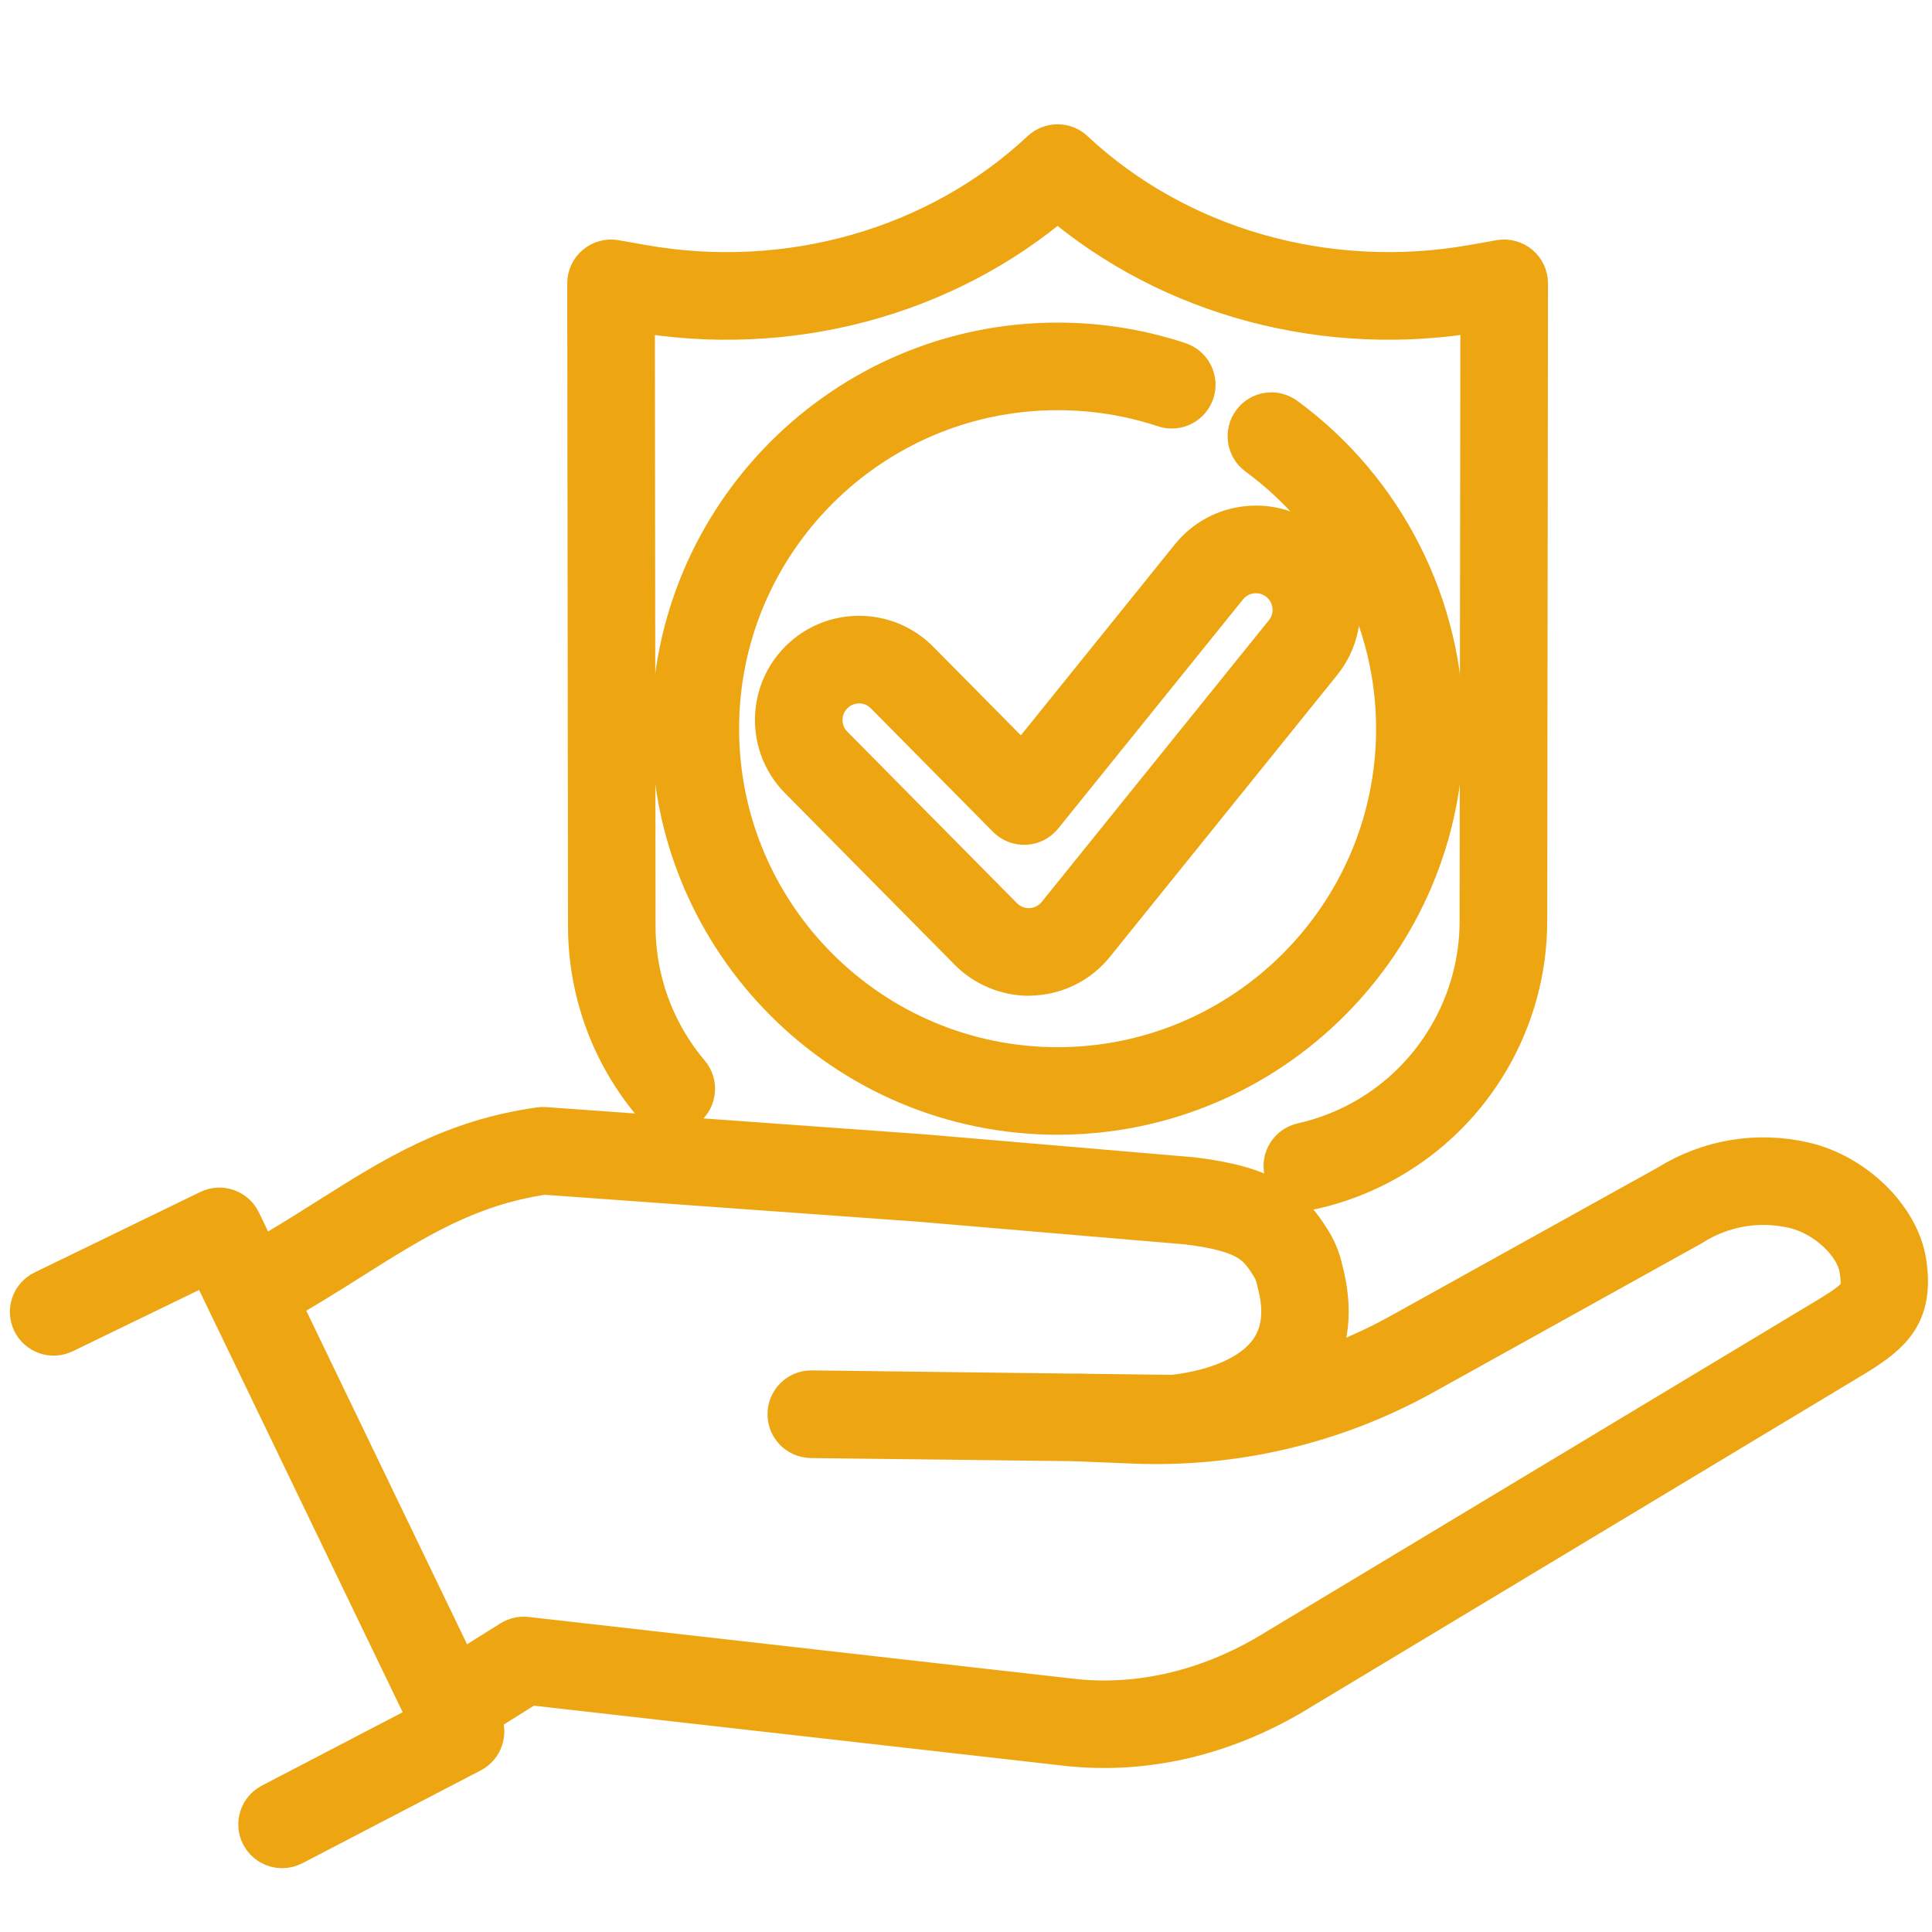
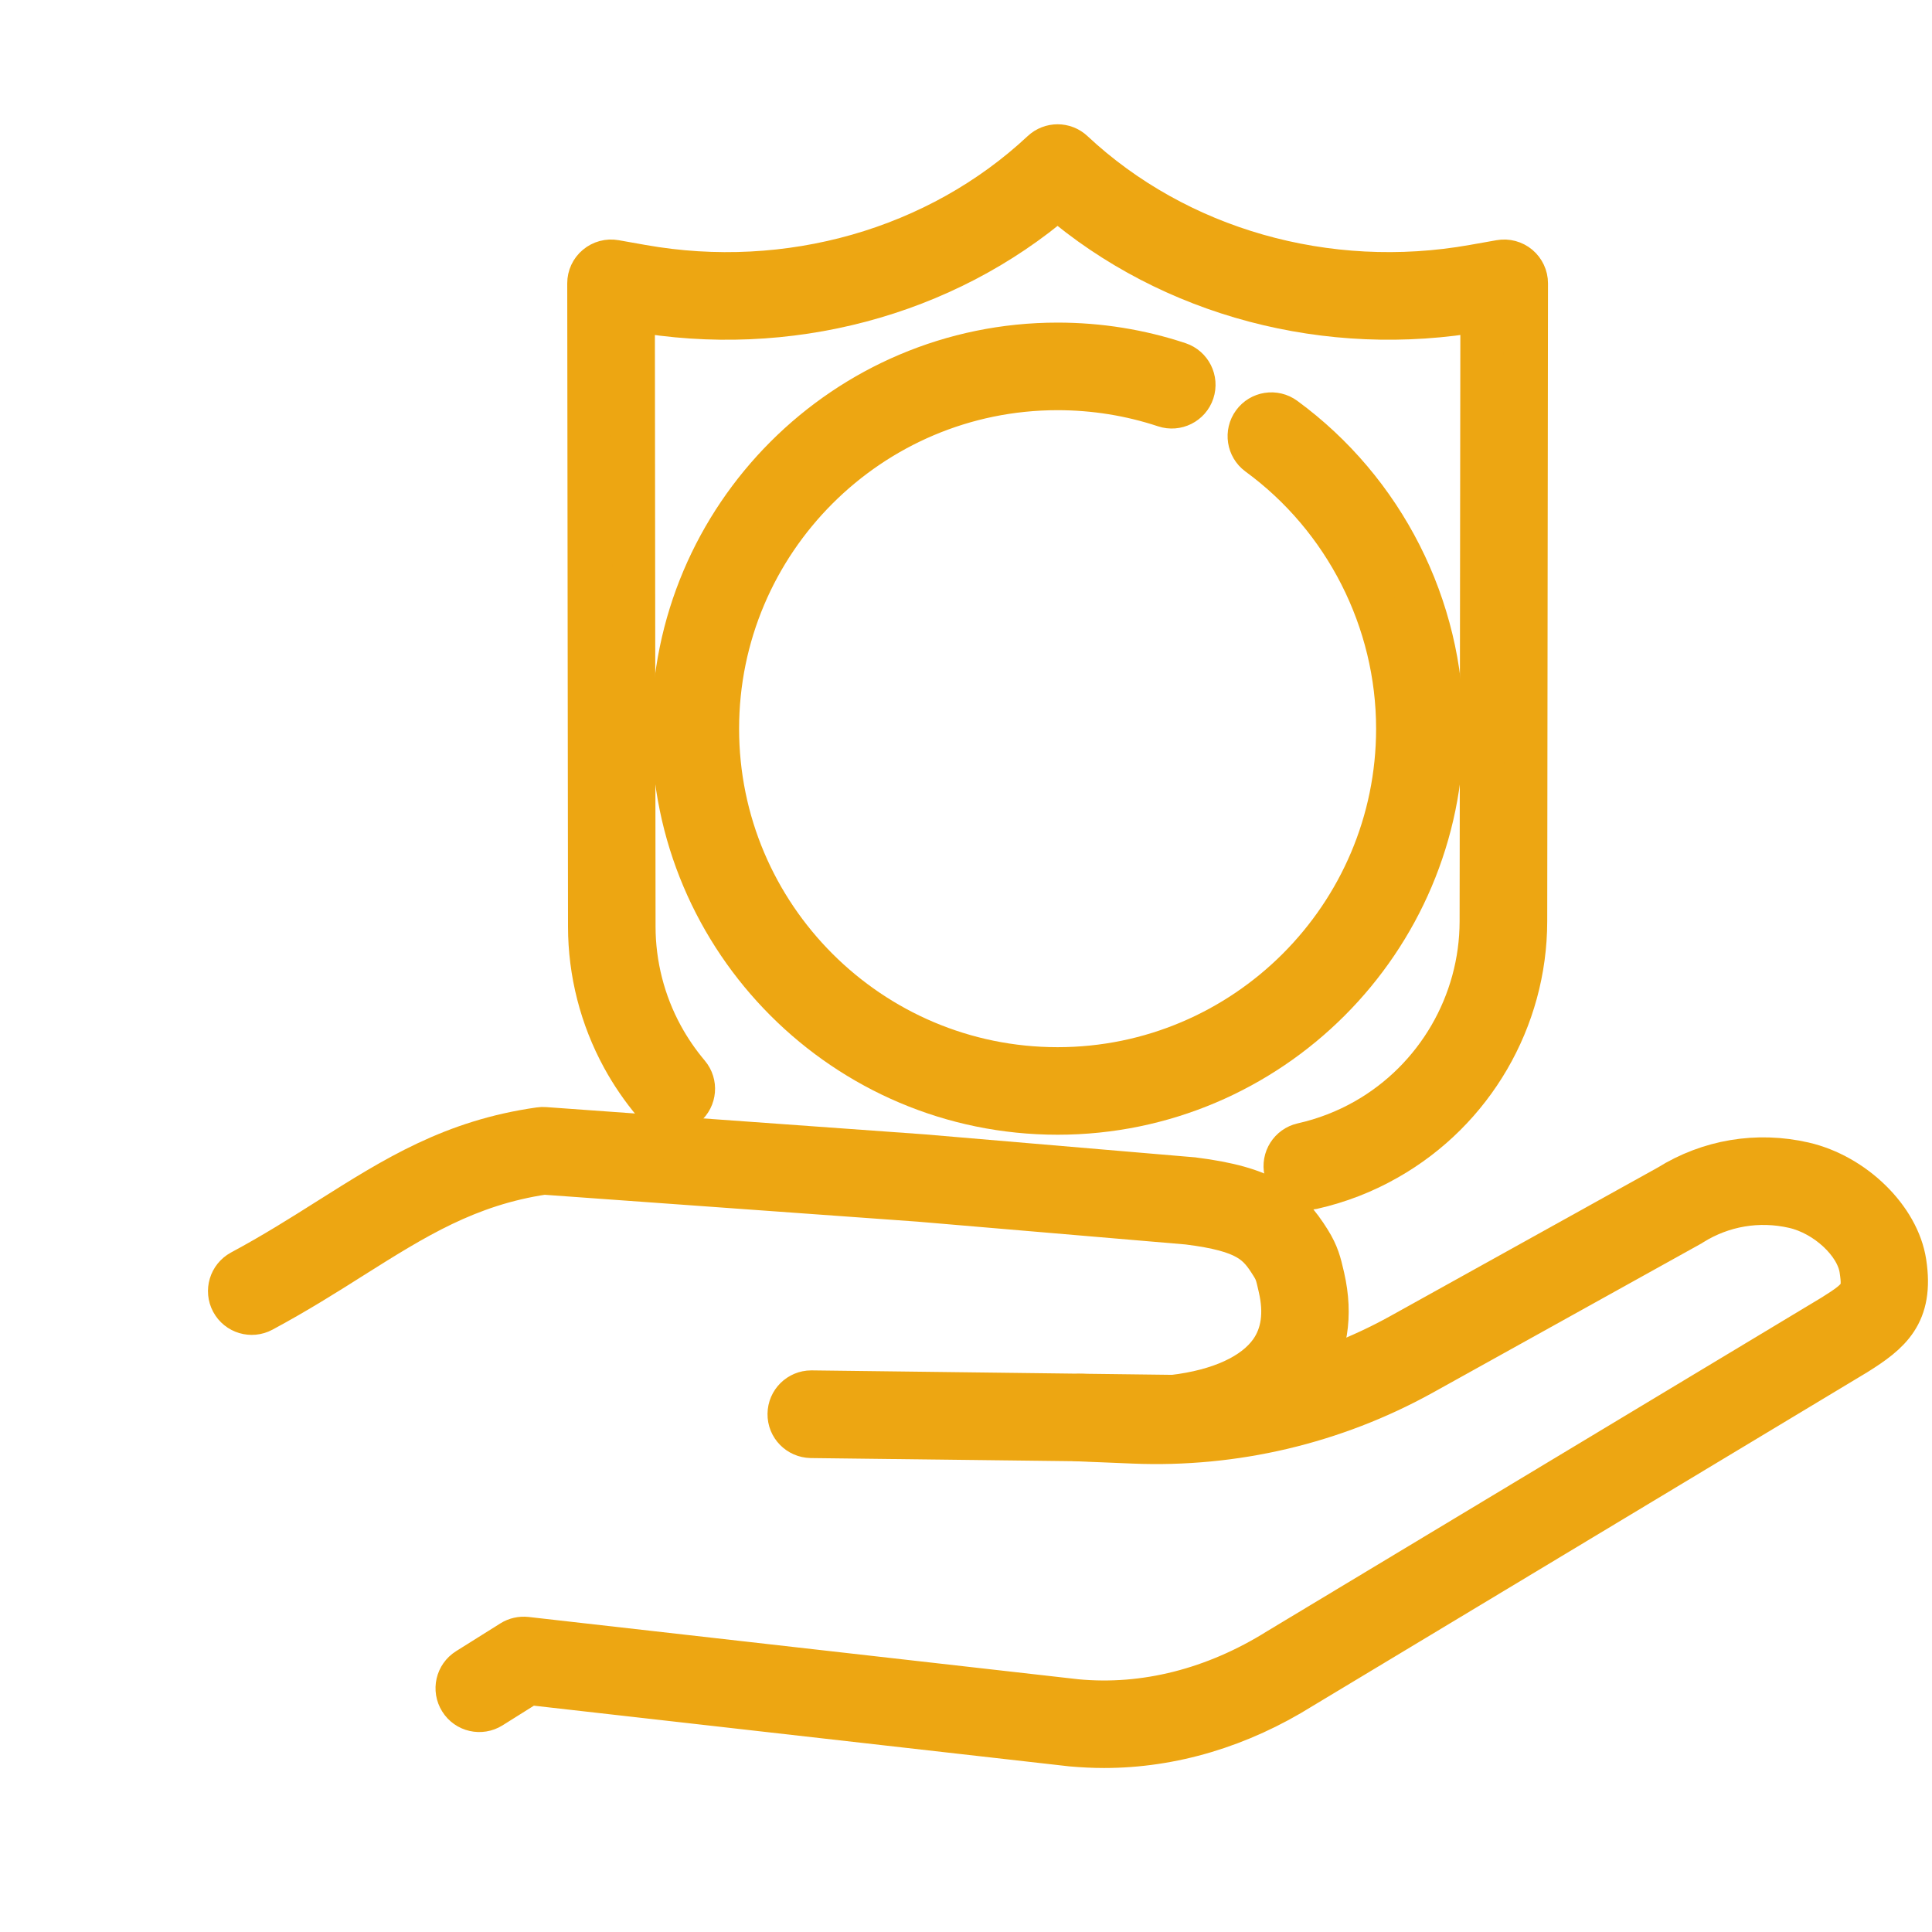
<svg xmlns="http://www.w3.org/2000/svg" version="1.1" x="0px" y="0px" width="45px" height="45px" viewBox="0 0 45 45" enable-background="new 0 0 45 45" xml:space="preserve">
  <g id="Calque_1" display="none">
    <g display="inline">
      <g>
        <g>
          <g>
            <g>
              <path fill="#EDA612" d="M22.24,26.55c-0.288,0-0.52-0.231-0.52-0.52v-9.797c0-0.349,0.186-0.676,0.483-0.854        c0.005-0.003,0.012-0.007,0.018-0.01c2.061-1.132,3.339-3.295,3.339-5.645c0-3.549-2.887-6.437-6.438-6.437        c-3.566,0-6.393,2.792-6.437,6.357c-0.029,2.381,1.25,4.575,3.338,5.724c0.008,0.004,0.016,0.009,0.023,0.013        c0.296,0.181,0.479,0.505,0.479,0.852v9.797c0,0.288-0.233,0.52-0.521,0.52c-0.287,0-0.52-0.231-0.52-0.52v-9.771        c-2.403-1.34-3.873-3.875-3.839-6.628c0.05-4.141,3.334-7.383,7.476-7.383c4.124,0,7.479,3.354,7.479,7.476        c0,2.714-1.471,5.214-3.841,6.535v9.771C22.759,26.318,22.527,26.55,22.24,26.55z" />
            </g>
          </g>
          <g>
            <g>
              <path fill="#EDA612" d="M3.982,31.857c-0.287,0-0.52-0.233-0.52-0.52v-2.305c0-1.942,1.58-3.522,3.522-3.522h12.074        c0.287,0,0.52,0.232,0.52,0.52c0,0.288-0.233,0.52-0.52,0.52H6.984c-1.369,0-2.482,1.114-2.482,2.483v2.305        C4.502,31.624,4.27,31.857,3.982,31.857z" />
            </g>
          </g>
          <g>
            <g>
-               <path fill="#EDA612" d="M33.257,27.431c-0.134,0-0.268-0.052-0.369-0.152c-0.468-0.47-1.092-0.729-1.756-0.729H22.24        c-0.288,0-0.52-0.231-0.52-0.52c0-0.287,0.232-0.52,0.52-0.52h8.892c0.941,0,1.827,0.365,2.492,1.03        c0.203,0.205,0.203,0.534,0,0.737C33.521,27.379,33.389,27.431,33.257,27.431z" />
-             </g>
+               </g>
          </g>
          <g>
            <g>
              <path fill="#EDA612" d="M20.371,37.165H7.406c-1.114,0-2.021-0.908-2.021-2.022v-3.805c0-0.288,0.233-0.52,0.52-0.52h11.949        c0.287,0,0.52,0.231,0.52,0.52c0,0.286-0.233,0.52-0.52,0.52H6.425v3.285c0,0.543,0.44,0.981,0.981,0.981h12.965        c0.287,0,0.521,0.233,0.521,0.521C20.892,36.932,20.658,37.165,20.371,37.165z" />
            </g>
          </g>
        </g>
        <g>
          <g>
            <path fill="#EDA612" d="M17.42,14.238c-0.085,0-0.171-0.021-0.25-0.064c-1.683-0.926-2.713-2.694-2.689-4.614       c0.003-0.287,0.242-0.517,0.526-0.514c0.287,0.003,0.517,0.239,0.514,0.527c-0.019,1.535,0.806,2.948,2.151,3.689       c0.251,0.139,0.343,0.455,0.205,0.706C17.781,14.141,17.603,14.238,17.42,14.238z" />
          </g>
        </g>
      </g>
      <g>
        <g>
          <g>
            <path fill="#EDA612" d="M29.607,42.161c-0.781,0-1.544-0.317-2.094-0.874l-6.812-6.888c-1.142-1.155-1.131-3.023,0.023-4.165       c1.156-1.141,3.024-1.13,4.166,0.024l4.493,4.543l7.054-8.745c0.494-0.613,1.198-0.997,1.979-1.08       c0.781-0.085,1.551,0.143,2.162,0.636c0.612,0.494,0.996,1.196,1.08,1.979c0.083,0.781-0.143,1.549-0.637,2.16l-9.123,11.313       c-0.524,0.651-1.306,1.051-2.143,1.092C29.708,42.161,29.657,42.161,29.607,42.161z M22.796,30.425       c-0.483,0-0.969,0.182-1.339,0.549c-0.747,0.738-0.754,1.948-0.016,2.694l6.811,6.889c0.38,0.381,0.912,0.591,1.452,0.563       c0.541-0.027,1.047-0.286,1.387-0.707l9.123-11.312c0.318-0.396,0.464-0.894,0.41-1.399c-0.054-0.507-0.301-0.96-0.698-1.279       c-0.395-0.32-0.894-0.466-1.398-0.412c-0.506,0.056-0.96,0.303-1.28,0.698l-7.418,9.201c-0.094,0.114-0.23,0.186-0.38,0.192       c-0.148,0.007-0.291-0.049-0.395-0.154l-4.904-4.958C23.778,30.613,23.288,30.425,22.796,30.425z" />
          </g>
        </g>
      </g>
    </g>
  </g>
  <g id="Calque_2" display="none">
    <g display="inline">
      <g>
        <g>
          <g>
            <path fill="#EDA612" d="M22.569,41.398c-0.104,0-0.208-0.031-0.296-0.092l-0.967-0.673c-2.024-1.408-4.292-2.436-6.74-3.057       l-0.662-0.168c-3.944-0.999-6.703-4.54-6.708-8.608L7.172,7.369c0-0.154,0.068-0.3,0.186-0.398       c0.118-0.1,0.273-0.141,0.425-0.114l0.895,0.159c4.95,0.879,10.009-0.565,13.535-3.865c0.199-0.188,0.511-0.188,0.71,0       c3.526,3.3,8.586,4.744,13.535,3.865l0.896-0.159c0.152-0.027,0.307,0.014,0.427,0.114c0.117,0.099,0.185,0.244,0.185,0.398       l-0.023,21.252l0,0c-0.004,2.01-0.695,3.979-1.951,5.546c-1.253,1.565-3.019,2.671-4.974,3.114       c-2.954,0.814-5.69,2.164-8.135,4.013C22.791,41.363,22.68,41.398,22.569,41.398z M8.213,7.989l0.023,20.81       c0.004,3.595,2.44,6.72,5.923,7.603l0.662,0.168c2.569,0.651,4.951,1.73,7.079,3.211l0.659,0.459       c2.476-1.814,5.231-3.146,8.194-3.963c0.007-0.002,0.016-0.005,0.024-0.007c1.729-0.39,3.294-1.367,4.402-2.752       c1.107-1.385,1.719-3.124,1.723-4.898l0.022-20.63l-0.284,0.05c-5.106,0.907-10.327-0.514-14.072-3.807       c-3.744,3.293-8.966,4.714-14.072,3.807L8.213,7.989z M37.422,28.621L37.422,28.621L37.422,28.621z" />
          </g>
        </g>
        <g>
          <g>
            <path fill="#EDA612" d="M22.569,34.793c-6.941,0-12.589-5.647-12.589-12.589c0-6.941,5.647-12.589,12.589-12.589       c1.357,0,2.693,0.215,3.968,0.639c0.271,0.09,0.421,0.385,0.329,0.658c-0.09,0.272-0.385,0.42-0.657,0.329       c-1.169-0.388-2.395-0.585-3.64-0.585c-6.368,0-11.549,5.18-11.549,11.548s5.181,11.549,11.549,11.549       c6.368,0,11.549-5.181,11.549-11.549c0-3.668-1.77-7.155-4.734-9.325c-0.232-0.17-0.282-0.495-0.112-0.727       c0.17-0.231,0.493-0.281,0.726-0.112c3.231,2.366,5.16,6.165,5.16,10.165C35.157,29.146,29.511,34.793,22.569,34.793z" />
          </g>
        </g>
      </g>
      <g>
        <g>
          <g>
            <path fill="#EDA612" d="M22.635,27.377c-2.078,0-3.704-1.149-3.704-2.615c0-0.286,0.233-0.52,0.52-0.52s0.52,0.233,0.52,0.52       c0,0.854,1.221,1.575,2.664,1.575s2.663-0.721,2.663-1.575c0-0.79-1.186-1.481-2.696-1.575c-0.005,0-0.01-0.001-0.016-0.001       c-1.045-0.098-3.474-0.548-3.474-2.612c0-1.467,1.547-2.615,3.522-2.615c1.974,0,3.521,1.148,3.521,2.615       c0,0.286-0.233,0.52-0.52,0.52c-0.287,0-0.52-0.234-0.52-0.52c0-0.854-1.137-1.576-2.481-1.576       c-1.347,0-2.482,0.722-2.482,1.576c0,0.499,0.328,1.367,2.522,1.575c2.158,0.136,3.664,1.21,3.664,2.613       C26.338,26.228,24.711,27.377,22.635,27.377z" />
          </g>
        </g>
        <g>
          <g>
            <path fill="#EDA612" d="M22.635,18.998c-0.288,0-0.52-0.233-0.52-0.52v-1.42c0-0.287,0.232-0.52,0.52-0.52       c0.286,0,0.52,0.233,0.52,0.52v1.42C23.154,18.765,22.92,18.998,22.635,18.998z" />
          </g>
        </g>
        <g>
          <g>
            <path fill="#EDA612" d="M22.635,28.738c-0.288,0-0.52-0.231-0.52-0.52v-1.362c0-0.287,0.232-0.52,0.52-0.52       c0.286,0,0.52,0.232,0.52,0.52v1.362C23.154,28.507,22.92,28.738,22.635,28.738z" />
          </g>
        </g>
      </g>
    </g>
  </g>
  <g id="Calque_3" display="none">
    <g display="inline">
      <g>
        <g>
          <path fill="#FFFFFF" d="M30.276,44.64c0,0-0.002,0-0.003,0c-0.131-0.001-0.258-0.058-0.347-0.156l-7.298-8.12      c-0.005-0.006-0.008-0.01-0.012-0.014c-0.847-1.011-1.76-2.947-1.76-4.313c0-1.535,0.507-2.854,1.467-3.819      c0.968-0.972,2.305-1.485,3.865-1.485c1.822,0,3.32,0.904,4.176,2.472c0.854-1.567,2.352-2.472,4.174-2.472      c3.041,0,5.333,2.28,5.333,5.305c0,1.524-1.029,3.44-1.759,4.313c-0.004,0.004-0.007,0.007-0.01,0.012l-0.009,0.008      l-7.473,8.119C30.533,44.585,30.408,44.64,30.276,44.64z M23.333,35.739l6.948,7.733l7.116-7.731      c0.742-0.891,1.535-2.589,1.535-3.705c0-2.529-1.847-4.365-4.394-4.365c-2.551,0-3.454,2.012-3.726,2.877      c-0.061,0.195-0.242,0.33-0.448,0.33c-0.204,0-0.386-0.135-0.448-0.33c-0.271-0.865-1.177-2.877-3.728-2.877      c-2.627,0-4.393,1.755-4.393,4.365C21.796,33.152,22.59,34.851,23.333,35.739z M37.753,36.048L37.753,36.048L37.753,36.048z" />
        </g>
      </g>
      <g>
        <g>
          <g>
            <path fill="#FFFFFF" d="M23.134,37.171H7.29c-1.074,0-1.948-0.874-1.948-1.948V5.035c0-1.073,0.874-1.947,1.948-1.947h5.838       c0.287,0,0.52,0.233,0.52,0.52v0.11c0,0.605,0.492,1.098,1.098,1.098h9.261c0.605,0,1.099-0.493,1.099-1.098v-0.11       c0-0.287,0.232-0.52,0.521-0.52c0.285,0,0.52,0.233,0.52,0.52v0.11c0,1.179-0.96,2.138-2.139,2.138h-9.261       c-1.039,0-1.907-0.745-2.099-1.729H7.29c-0.501,0-0.908,0.407-0.908,0.908v30.188c0,0.501,0.407,0.908,0.908,0.908h15.844       c0.288,0,0.521,0.232,0.521,0.52C23.654,36.938,23.422,37.171,23.134,37.171z" />
          </g>
        </g>
        <g>
          <g>
            <path fill="#FFFFFF" d="M32.892,27.938c-0.288,0-0.521-0.232-0.521-0.52V5.035c0-0.5-0.407-0.908-0.908-0.908h-3.625       c-0.285,0-0.52-0.233-0.52-0.52c0-0.287,0.234-0.52,0.52-0.52h3.625c1.075,0,1.948,0.874,1.948,1.947v22.384       C33.411,27.706,33.179,27.938,32.892,27.938z" />
          </g>
        </g>
        <g>
          <g>
            <path fill="#FFFFFF" d="M24.007,5.855h-9.261c-1.179,0-2.139-0.959-2.139-2.138V2.608c0-1.071,0.872-1.941,1.942-1.941h9.654       c1.07,0,1.942,0.871,1.942,1.941v1.109C26.146,4.896,25.186,5.855,24.007,5.855z M14.549,1.706       c-0.497,0-0.901,0.405-0.901,0.902v1.109c0,0.605,0.492,1.098,1.098,1.098h9.261c0.605,0,1.099-0.493,1.099-1.098V2.608       c0-0.497-0.405-0.902-0.902-0.902H14.549z" />
          </g>
        </g>
        <g>
          <g>
            <path fill="#FFFFFF" d="M27.88,11.255H10.731c-0.287,0-0.52-0.233-0.52-0.52s0.232-0.52,0.52-0.52H27.88       c0.288,0,0.52,0.233,0.52,0.52S28.168,11.255,27.88,11.255z" />
          </g>
        </g>
        <g>
          <g>
-             <path fill="#FFFFFF" d="M27.88,17.752H10.731c-0.287,0-0.52-0.233-0.52-0.52c0-0.288,0.232-0.521,0.52-0.521H27.88       c0.288,0,0.52,0.233,0.52,0.521C28.399,17.519,28.168,17.752,27.88,17.752z" />
-           </g>
+             </g>
        </g>
        <g>
          <g>
            <path fill="#FFFFFF" d="M27.88,24.247H10.731c-0.287,0-0.52-0.231-0.52-0.52c0-0.286,0.232-0.52,0.52-0.52H27.88       c0.288,0,0.52,0.233,0.52,0.52C28.399,24.016,28.168,24.247,27.88,24.247z" />
          </g>
        </g>
        <g>
          <g>
-             <path fill="#FFFFFF" d="M19.305,30.745h-8.574c-0.287,0-0.52-0.233-0.52-0.52c0-0.288,0.232-0.52,0.52-0.52h8.574       c0.287,0,0.521,0.231,0.521,0.52C19.826,30.512,19.592,30.745,19.305,30.745z" />
+             <path fill="#FFFFFF" d="M19.305,30.745h-8.574c-0.287,0-0.52-0.233-0.52-0.52c0-0.288,0.232-0.52,0.52-0.52h8.574       C19.826,30.512,19.592,30.745,19.305,30.745z" />
          </g>
        </g>
      </g>
    </g>
  </g>
  <g id="Calque_4">
    <g>
      <g>
        <g>
          <g>
            <g>
              <path fill="#EDA612" stroke="#EDA612" stroke-miterlimit="10" d="M25.716,40.68c-0.252,0-0.505-0.013-0.756-0.035        l-12.642-1.433l-0.878,0.551c-0.243,0.152-0.564,0.08-0.716-0.164c-0.153-0.243-0.08-0.563,0.164-0.716l1.033-0.648        c0.1-0.063,0.218-0.088,0.334-0.076l12.813,1.452c1.589,0.152,3.222-0.26,4.712-1.194l12.912-7.77        c0.676-0.423,0.736-0.524,0.651-1.083c-0.093-0.615-0.808-1.28-1.56-1.452c-0.821-0.188-1.665-0.045-2.377,0.4        c-0.009,0.005-0.016,0.011-0.024,0.016l-6.262,3.478c-2.054,1.135-4.377,1.681-6.72,1.584l-1.266-0.052        c-0.287-0.013-0.509-0.255-0.499-0.543c0.013-0.285,0.252-0.511,0.543-0.497l1.267,0.054c2.151,0.089,4.285-0.414,6.17-1.455        l6.25-3.471c0.946-0.59,2.064-0.776,3.15-0.527c1.165,0.268,2.199,1.281,2.355,2.309c0.184,1.199-0.355,1.637-1.136,2.126        l-12.912,7.77C28.876,40.21,27.296,40.68,25.716,40.68z" />
            </g>
          </g>
          <g>
            <g>
              <path fill="#EDA612" stroke="#EDA612" stroke-miterlimit="10" d="M27.353,33.563c-0.001,0-0.003,0-0.005,0l-8.458-0.102        c-0.287-0.006-0.517-0.239-0.513-0.527c0.003-0.285,0.235-0.515,0.52-0.515c0.002,0,0.004,0,0.007,0l8.424,0.104        c1.078-0.127,1.884-0.496,2.27-1.042c0.277-0.393,0.349-0.894,0.21-1.493l-0.011-0.049c-0.059-0.255-0.074-0.322-0.177-0.485        c-0.312-0.499-0.558-0.79-1.949-0.965l-6.262-0.533l-8.743-0.63c-1.779,0.266-3.016,1.045-4.446,1.946        C7.57,29.684,6.898,30.106,6.11,30.53c-0.253,0.136-0.568,0.042-0.704-0.211s-0.041-0.568,0.211-0.705        c0.756-0.406,1.413-0.82,2.047-1.221c1.545-0.975,2.879-1.817,4.909-2.104c0.037-0.006,0.074-0.007,0.11-0.004l8.806,0.634        l6.279,0.534c0.007,0.002,0.015,0.002,0.021,0.002c1.665,0.209,2.2,0.632,2.711,1.448c0.194,0.311,0.243,0.519,0.309,0.804        l0.011,0.047c0.204,0.888,0.074,1.693-0.374,2.327c-0.572,0.81-1.622,1.32-3.034,1.479        C27.393,33.563,27.372,33.563,27.353,33.563z" />
            </g>
          </g>
          <g>
            <g>
-               <path fill="#EDA612" stroke="#EDA612" stroke-miterlimit="10" d="M6.571,43.014c-0.188,0-0.369-0.103-0.462-0.279        c-0.132-0.256-0.033-0.57,0.221-0.701l3.71-1.933l-5.17-10.724l-3.393,1.646c-0.258,0.125-0.569,0.018-0.695-0.24        c-0.125-0.259-0.017-0.57,0.241-0.695l3.861-1.875c0.125-0.061,0.268-0.067,0.398-0.022c0.131,0.045,0.238,0.141,0.298,0.266        l5.615,11.649c0.122,0.253,0.021,0.556-0.228,0.686l-4.157,2.164C6.734,42.994,6.652,43.014,6.571,43.014z" />
-             </g>
+               </g>
          </g>
        </g>
      </g>
      <g>
        <g>
          <g>
            <path fill="#EDA612" stroke="#EDA612" stroke-miterlimit="10" d="M30.451,27.68c-0.237,0-0.452-0.162-0.508-0.405       c-0.063-0.28,0.112-0.558,0.394-0.622c0.517-0.116,1.01-0.307,1.466-0.566c1.66-0.944,2.692-2.719,2.694-4.628l0.018-14.238       l-0.016,0.002c-3.569,0.634-7.221-0.339-9.866-2.609c-2.645,2.27-6.296,3.244-9.866,2.609l-0.014-0.002l0.016,14.363       c0.001,0.889,0.226,1.769,0.651,2.547c0.173,0.316,0.378,0.616,0.612,0.893c0.186,0.22,0.158,0.547-0.061,0.732       s-0.547,0.159-0.733-0.061c-0.278-0.329-0.524-0.688-0.73-1.065c-0.508-0.931-0.777-1.982-0.778-3.045L13.712,6.599       c0-0.153,0.067-0.3,0.186-0.398c0.118-0.099,0.274-0.141,0.425-0.114l0.626,0.111c3.413,0.607,6.9-0.389,9.329-2.663       c0.201-0.187,0.511-0.187,0.71,0c2.43,2.273,5.918,3.269,9.33,2.663l0.627-0.111c0.15-0.027,0.307,0.015,0.425,0.114       c0.117,0.099,0.186,0.245,0.186,0.398l-0.018,14.859c-0.002,2.284-1.235,4.403-3.22,5.531c-0.546,0.313-1.135,0.541-1.752,0.68       C30.527,27.677,30.489,27.68,30.451,27.68z" />
          </g>
        </g>
        <g>
          <g>
            <path fill="#EDA612" stroke="#EDA612" stroke-miterlimit="10" d="M24.633,25.93c-4.939,0-8.958-4.018-8.958-8.958       c0-4.94,4.019-8.958,8.958-8.958c0.965,0,1.916,0.152,2.824,0.454c0.272,0.091,0.419,0.385,0.329,0.658       c-0.09,0.272-0.385,0.419-0.656,0.329c-0.803-0.266-1.644-0.401-2.497-0.401c-4.366,0-7.918,3.552-7.918,7.919       c0,4.366,3.552,7.918,7.918,7.918s7.919-3.552,7.919-7.918c0-2.516-1.213-4.907-3.248-6.394c-0.23-0.17-0.28-0.496-0.11-0.727       c0.168-0.232,0.494-0.282,0.726-0.113c2.3,1.684,3.672,4.388,3.672,7.234C33.591,21.912,29.572,25.93,24.633,25.93z" />
          </g>
        </g>
        <g>
          <g>
            <g>
-               <path fill="#EDA612" stroke="#EDA612" stroke-miterlimit="10" d="M23.962,22.693c-0.51,0-1.01-0.21-1.369-0.572l-3.952-3.997        c-0.748-0.755-0.741-1.978,0.015-2.725c0.755-0.747,1.978-0.74,2.725,0.016l2.435,2.462l3.938-4.884        c0.322-0.4,0.783-0.65,1.295-0.706c0.513-0.054,1.014,0.093,1.413,0.416c0.402,0.323,0.652,0.783,0.707,1.294        c0.056,0.512-0.093,1.015-0.415,1.415l-5.292,6.562c-0.344,0.426-0.854,0.687-1.402,0.714        C24.027,22.691,23.995,22.693,23.962,22.693z M20.011,15.884c-0.225,0-0.451,0.086-0.624,0.256        c-0.168,0.167-0.262,0.388-0.263,0.625c-0.001,0.237,0.09,0.46,0.256,0.628l3.952,3.996c0.175,0.177,0.421,0.275,0.674,0.262        c0.253-0.012,0.487-0.133,0.646-0.329l5.292-6.562c0.149-0.185,0.217-0.416,0.19-0.651c-0.024-0.235-0.141-0.447-0.324-0.595        c-0.186-0.149-0.417-0.217-0.651-0.191c-0.235,0.025-0.447,0.14-0.596,0.325l-4.305,5.336        c-0.092,0.115-0.23,0.185-0.378,0.193c-0.148,0.008-0.291-0.048-0.395-0.153l-2.845-2.876        C20.469,15.972,20.24,15.884,20.011,15.884z" />
-             </g>
+               </g>
          </g>
        </g>
      </g>
    </g>
  </g>
</svg>